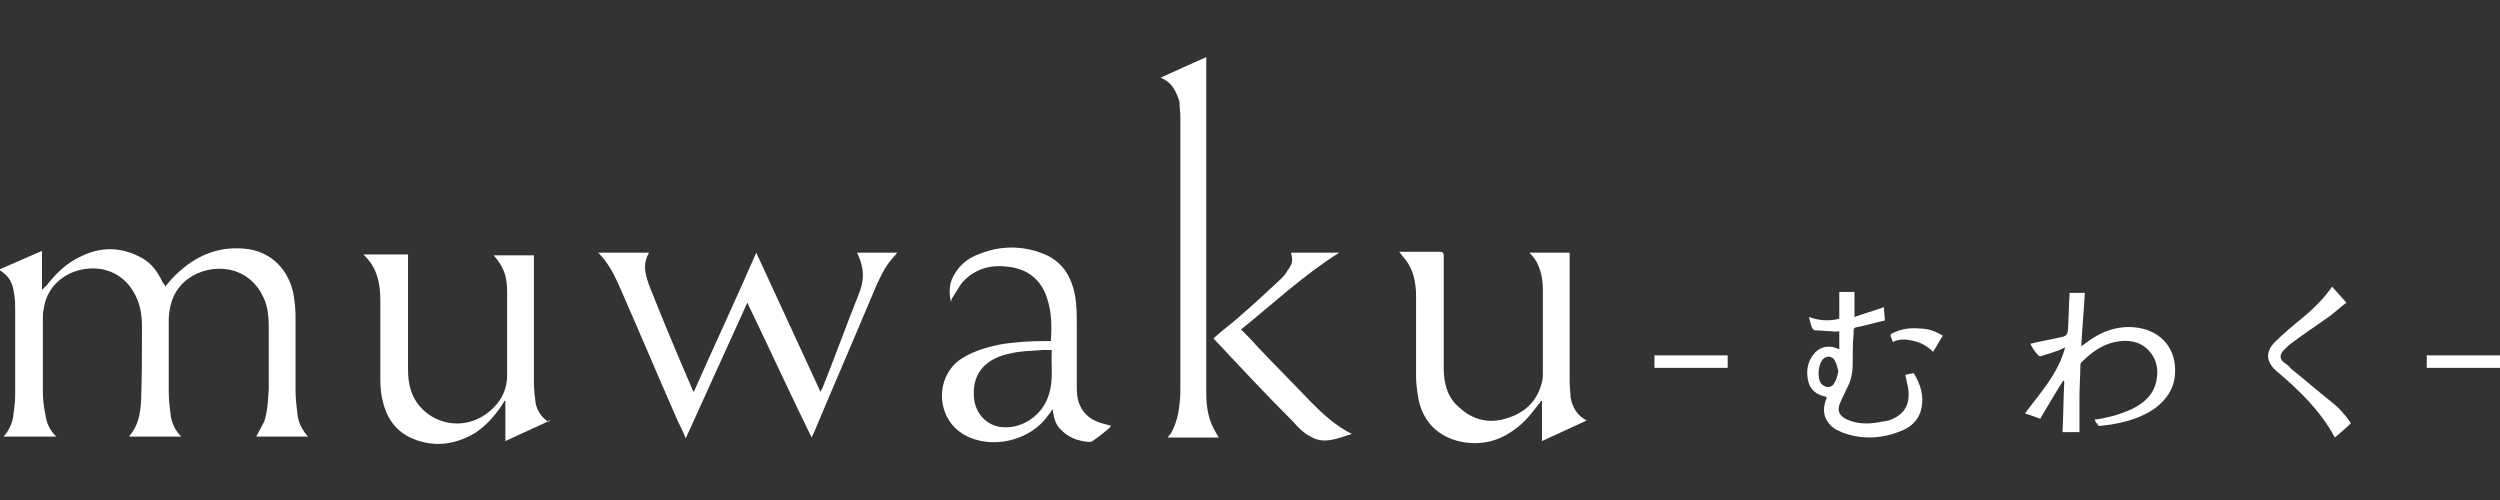
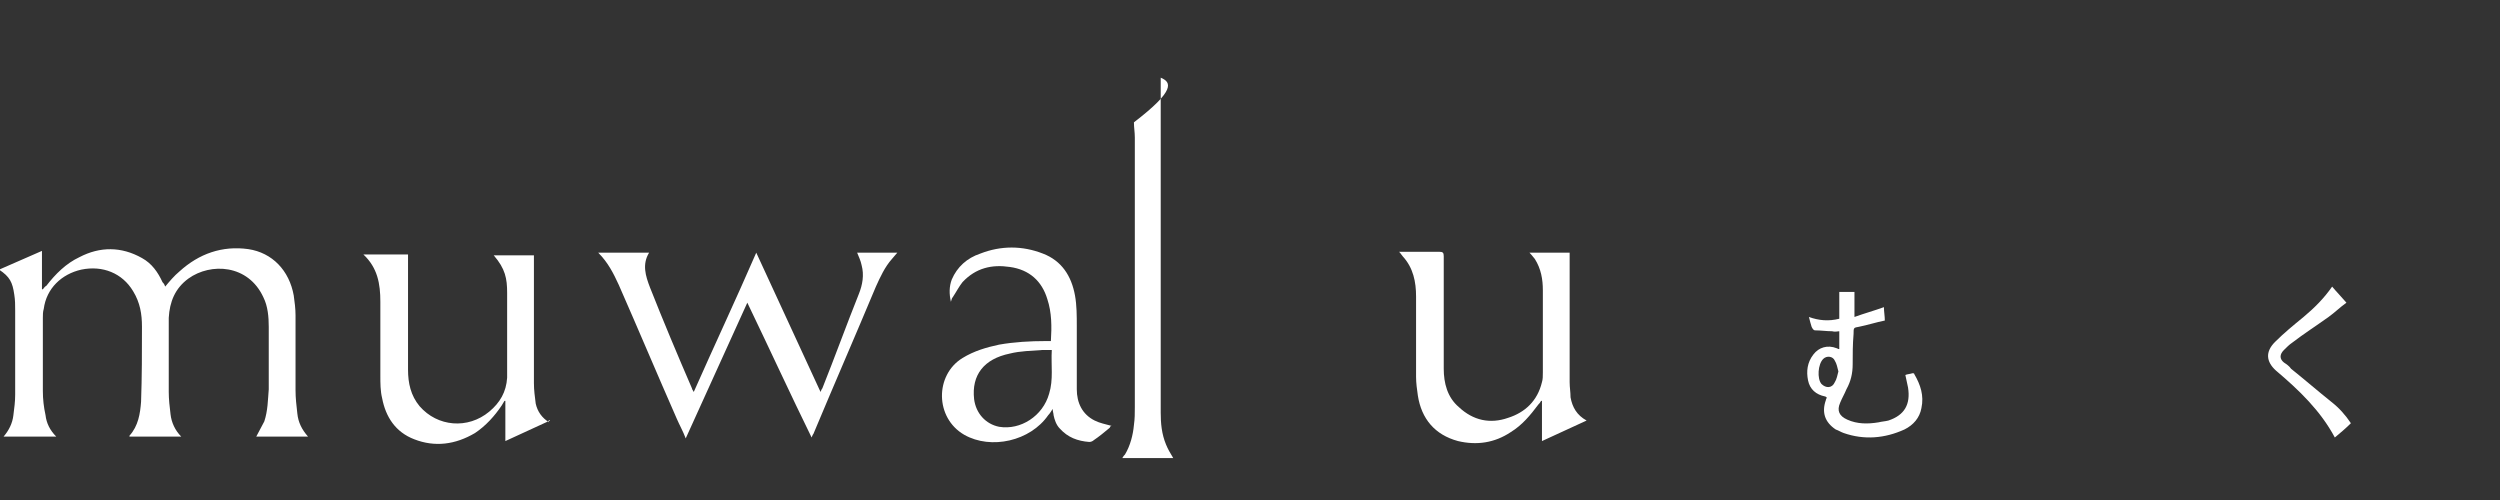
<svg xmlns="http://www.w3.org/2000/svg" version="1.1" id="_レイヤー_2" x="0px" y="0px" viewBox="0 0 280 56" style="enable-background:new 0 0 280 56;" xml:space="preserve">
  <rect x="0" y="0" width="280" height="56" fill="#333333" stroke="none" />
  <style type="text/css">
	.st0{fill:#FFFFFF;}
</style>
  <g id="PC">
    <g>
      <path class="st0" d="M18.5,32.1c0.5-0.6,1-1.2,1.6-1.7c2.2-2,4.8-2.9,7.7-2.5c2.7,0.4,4.6,2.4,5.1,5.2c0.1,0.7,0.2,1.5,0.2,2.2    c0,2.8,0,5.6,0,8.4c0,0.9,0.1,1.7,0.2,2.6c0.1,1,0.5,1.8,1.2,2.6h-5.8c0.3-0.6,0.6-1.1,0.9-1.7c0.4-1.2,0.4-2.4,0.5-3.6    c0-2.3,0-4.6,0-7c0-1.1-0.1-2.3-0.6-3.3c-1.7-3.7-5.9-3.9-8.4-2.1c-1.5,1.1-2.1,2.6-2.2,4.4c0,2.8,0,5.5,0,8.3    c0,0.8,0.1,1.7,0.2,2.5c0.1,0.9,0.5,1.8,1.2,2.5h-5.8c0,0,0-0.1,0-0.1c1-1.1,1.2-2.5,1.3-3.8c0.1-2.8,0.1-5.6,0.1-8.4    c0-1.4-0.2-2.7-1-4c-1.2-2-3.4-2.9-5.8-2.4c-2.2,0.5-3.9,2.1-4.2,4.4c-0.1,0.3-0.1,0.7-0.1,1c0,2.7,0,5.5,0,8.2    c0,0.9,0.1,1.8,0.3,2.7c0.1,0.9,0.5,1.7,1.2,2.4H0.4c0.6-0.7,1-1.5,1.1-2.4c0.1-0.8,0.2-1.5,0.2-2.3c0-3.1,0-6.3,0-9.4    c0-0.6,0-1.2-0.1-1.8c-0.2-1.4-0.5-2-1.7-2.8c1.6-0.7,3.2-1.4,4.8-2.1v4.3c0,0,0.1,0,0.1,0c0.1-0.1,0.2-0.3,0.4-0.4    c1-1.3,2.2-2.5,3.7-3.2c2.3-1.2,4.7-1.2,7,0.1c1.1,0.6,1.8,1.6,2.3,2.7C18.3,31.7,18.4,31.8,18.5,32.1C18.4,32,18.5,32,18.5,32.1    L18.5,32.1z" />
      <path class="st0" d="M83.7,33.9C81.4,39,79.1,44,76.8,49.1c-0.3-0.8-0.7-1.5-1-2.2c-2.2-5-4.3-10-6.5-15c-0.6-1.3-1.2-2.5-2.3-3.6    h5.7c-0.8,1.3-0.4,2.6,0.1,3.9c1.5,3.8,3.1,7.6,4.7,11.3c0,0.1,0.1,0.2,0.2,0.4c2.3-5.2,4.7-10.3,7-15.6    c2.4,5.2,4.8,10.4,7.2,15.6c0.1-0.2,0.1-0.3,0.2-0.4c1.4-3.5,2.7-7.1,4.1-10.6c0.4-1,0.6-2.1,0.3-3.2c-0.1-0.5-0.3-0.9-0.5-1.4    h4.5c-0.2,0.2-0.4,0.5-0.6,0.7c-0.8,0.9-1.3,2-1.8,3.1c-2.3,5.5-4.7,11-7,16.5c-0.1,0.1-0.1,0.2-0.2,0.4    C88.5,44.1,86.2,39.1,83.7,33.9L83.7,33.9z" />
      <path class="st0" d="M171.3,28.3h4.5v0.5c0,4.7,0,9.3,0,14c0,0.6,0.1,1.1,0.1,1.7c0.2,1.1,0.7,2,1.8,2.6c-1.7,0.8-3.3,1.5-5,2.3    v-4.5c0,0-0.1,0-0.1,0c-0.1,0.2-0.2,0.3-0.3,0.4c-0.9,1.2-1.8,2.3-3.1,3.1c-1.8,1.2-3.8,1.5-5.9,1c-2.6-0.7-4.1-2.5-4.5-5.1    c-0.1-0.7-0.2-1.4-0.2-2.1c0-3,0-6,0-9c0-1.6-0.3-3.2-1.5-4.5c-0.1-0.1-0.2-0.3-0.4-0.5c0.2,0,0.3,0,0.4,0c1.4,0,2.7,0,4.1,0    c0.4,0,0.5,0.1,0.5,0.5c0,4.2,0,8.4,0,12.6c0,1.6,0.4,3.2,1.7,4.3c1.6,1.5,3.5,1.9,5.5,1.2c1.9-0.6,3.3-1.9,3.8-4    c0.1-0.3,0.1-0.7,0.1-1.1c0-3.1,0-6.1,0-9.2c0-1.2-0.2-2.4-0.9-3.5C171.8,28.9,171.6,28.6,171.3,28.3L171.3,28.3z" />
      <path class="st0" d="M61.6,47.1c-1.7,0.8-3.3,1.5-5,2.3v-4.5c0,0-0.1,0-0.1,0c-0.1,0.2-0.2,0.3-0.3,0.5c-0.8,1.2-1.8,2.3-3,3.1    c-2.2,1.3-4.5,1.6-6.8,0.7c-2.1-0.8-3.2-2.5-3.6-4.6c-0.2-0.8-0.2-1.7-0.2-2.5c0-2.8,0-5.5,0-8.3c0-2-0.3-3.8-1.9-5.3h5v0.5    c0,4.1,0,8.2,0,12.4c0,1.5,0.3,2.9,1.3,4.1c2,2.3,5.4,2.6,7.8,0.6c1.2-1,1.9-2.2,2-3.8c0-3.2,0-6.3,0-9.5c0-1.6-0.2-2.7-1.5-4.2    h4.5v0.5c0,4.6,0,9.2,0,13.8c0,0.8,0.1,1.5,0.2,2.3c0.2,0.9,0.7,1.6,1.5,2.1C61.4,47,61.5,47,61.6,47.1L61.6,47.1z" />
      <path class="st0" d="M117.7,38.2c0.1-1.6,0.1-3.2-0.4-4.7c-0.6-2-2-3.3-4.2-3.6c-2-0.3-3.8,0.1-5.3,1.7c-0.4,0.5-0.7,1.1-1.1,1.7    c-0.1,0.1-0.1,0.2-0.2,0.5c-0.2-0.9-0.2-1.7,0.1-2.5c0.6-1.4,1.7-2.4,3.2-2.9c2.3-0.9,4.7-0.9,7,0c2.1,0.8,3.2,2.5,3.6,4.7    c0.2,1.1,0.2,2.3,0.2,3.4c0,2.4,0,4.7,0,7.1c0,1.5,0.6,2.8,2,3.5c0.6,0.3,1.2,0.4,1.9,0.6c-0.1,0-0.2,0.1-0.2,0.2    c-0.6,0.5-1.2,1-1.8,1.4c-0.1,0.1-0.3,0.2-0.5,0.2c-1.3-0.1-2.4-0.5-3.3-1.5c-0.4-0.4-0.6-1-0.7-1.5c0-0.2-0.1-0.4-0.1-0.7    c-0.2,0.3-0.3,0.5-0.5,0.7c-2,2.9-6.4,3.9-9.4,2.2c-3.3-1.9-3.3-6.7-0.2-8.6c1.3-0.8,2.7-1.2,4.1-1.5c1.7-0.3,3.5-0.4,5.2-0.4    C117.4,38.2,117.6,38.2,117.7,38.2L117.7,38.2z M117.8,39.2c-0.4,0-0.8,0-1.1,0c-1.2,0.1-2.4,0.1-3.6,0.4c-2.9,0.6-4.3,2.4-4,5.1    c0.2,1.6,1.3,2.8,2.8,3.1c2.4,0.4,4.9-1.2,5.6-3.7C118,42.5,117.7,40.9,117.8,39.2L117.8,39.2z" />
-       <path class="st0" d="M130,8.7c1.7-0.8,3.3-1.5,5.1-2.3c0,0.2,0,0.4,0,0.6c0,12.3,0,24.6,0,36.9c0,1.2,0.1,2.4,0.6,3.6    c0.2,0.5,0.5,1,0.8,1.5h-5.7c0.1-0.2,0.2-0.3,0.3-0.4c0.6-1,0.9-2.2,1-3.3c0.1-0.7,0.1-1.3,0.1-2c0-10.1,0-20.1,0-30.2    c0-0.6-0.1-1.1-0.1-1.7C131.7,10.1,131.2,9.2,130,8.7L130,8.7z" />
-       <path class="st0" d="M234.6,47c1.5-0.2,2.9-0.6,4.2-1.2c1.2-0.6,2.2-1.4,2.6-2.7c0.4-1.3,0.3-2.7-0.7-3.8c-1-1.1-2.4-1.3-3.8-1    c-1.5,0.3-2.7,1.2-3.8,2.3c-0.1,0.1-0.1,0.3-0.1,0.4c0,1.1-0.1,2.2-0.1,3.4c0,1.3,0,2.6,0,4H231c0.1-1.9,0.1-3.8,0.2-5.7    c0,0-0.1,0-0.1-0.1c-0.9,1.4-1.7,2.8-2.6,4.3c-0.5-0.2-1.1-0.4-1.7-0.6c1.7-2.3,3.7-4.4,4.5-7.4c-0.4,0.2-0.8,0.4-1.2,0.5    c-0.5,0.2-1,0.3-1.5,0.5c-0.1,0-0.3,0-0.3-0.1c-0.3-0.3-0.6-0.7-0.8-1.1c0-0.1-0.1-0.1-0.1-0.2c1.2-0.3,2.5-0.5,3.7-0.8    c0.3-0.1,0.4-0.2,0.5-0.6c0.1-1.4,0.1-2.8,0.2-4.3h1.7c-0.1,2-0.3,4-0.4,6c0.2-0.2,0.3-0.2,0.4-0.3c1.8-1.4,3.7-2.1,5.9-1.8    c2.7,0.4,4.4,2.4,4.2,5.2c-0.1,1.6-0.9,2.8-2.2,3.8c-1.4,1-3,1.5-4.7,1.8c-0.5,0.1-0.9,0.1-1.4,0.2c-0.2,0-0.4,0-0.4-0.3    C234.8,47.5,234.7,47.2,234.6,47L234.6,47z" />
-       <path class="st0" d="M139,36.9c0.7,0.7,1.3,1.3,1.9,2c2,2.1,4,4.1,6,6.2c1.3,1.3,2.7,2.6,4.5,3.5c-1.6,0.5-3.1,1.2-4.6,0.3    c-0.8-0.4-1.4-1-2-1.7c-3-3-5.9-6.1-8.8-9.2c0,0-0.1-0.1-0.1-0.1c1-0.9,2.1-1.7,3.1-2.6c1.5-1.3,2.9-2.6,4.4-4    c0.3-0.3,0.6-0.6,0.8-1c0.6-0.8,0.6-1.1,0.4-2h5.4C146,30.8,142.6,34,139,36.9L139,36.9z" />
+       <path class="st0" d="M130,8.7c0,0.2,0,0.4,0,0.6c0,12.3,0,24.6,0,36.9c0,1.2,0.1,2.4,0.6,3.6    c0.2,0.5,0.5,1,0.8,1.5h-5.7c0.1-0.2,0.2-0.3,0.3-0.4c0.6-1,0.9-2.2,1-3.3c0.1-0.7,0.1-1.3,0.1-2c0-10.1,0-20.1,0-30.2    c0-0.6-0.1-1.1-0.1-1.7C131.7,10.1,131.2,9.2,130,8.7L130,8.7z" />
      <path class="st0" d="M206,39.1v-2c-0.2,0-0.5,0.1-0.8,0c-0.6,0-1.3-0.1-1.9-0.1c-0.2,0-0.3-0.2-0.4-0.4c-0.1-0.3-0.2-0.7-0.3-1.1    c1.1,0.4,2.2,0.5,3.4,0.2v-3h1.7v2.8c1.1-0.4,2.2-0.7,3.3-1.1c0,0.5,0.1,1,0.1,1.5c-1,0.2-1.9,0.5-2.9,0.7    c-0.6,0.1-0.6,0.1-0.6,0.8c-0.1,1.2-0.1,2.3-0.1,3.4c0,1-0.2,1.9-0.7,2.8c-0.2,0.5-0.5,1-0.7,1.5c-0.4,0.9-0.1,1.5,0.8,1.9    c1.1,0.5,2.3,0.5,3.5,0.3c0.4-0.1,0.7-0.1,1.1-0.2c1.8-0.6,2.5-1.8,2.2-3.7c-0.1-0.5-0.2-0.9-0.3-1.4c0.2-0.1,0.5-0.1,0.8-0.2    c0.1,0,0.2,0,0.2,0.1c0.7,1.2,1.1,2.4,0.8,3.8c-0.2,1.1-0.9,1.9-1.9,2.4c-2.2,1-4.5,1.2-6.8,0.4c-0.3-0.1-0.6-0.3-0.9-0.4    c-1.2-0.8-1.6-1.9-1.1-3.3c0-0.1,0.1-0.2,0.1-0.3c-0.1,0-0.1-0.1-0.2-0.1c-1-0.2-1.7-0.8-1.9-1.8c-0.2-1-0.1-2,0.6-2.9    c0.6-0.8,1.6-1.1,2.6-0.7C205.8,39,205.8,39.1,206,39.1L206,39.1z M205.9,41.6c-0.1-0.4-0.2-0.9-0.4-1.2c-0.2-0.5-0.9-0.6-1.3-0.2    c-0.6,0.6-0.7,2.2-0.2,2.8c0.5,0.5,1.2,0.5,1.5-0.2C205.7,42.5,205.8,42,205.9,41.6L205.9,41.6z" />
      <path class="st0" d="M263.3,47.4c-0.6,0.6-1.2,1.1-1.8,1.6c-1.6-3-4-5.3-6.6-7.5c-1.1-1-1.2-2.1-0.1-3.2c1-1,2.1-1.9,3.2-2.8    c1.2-1,2.3-2.1,3.2-3.4c0.5,0.6,1,1.1,1.6,1.8c-0.7,0.5-1.3,1.1-2,1.6c-1.4,1-2.8,1.9-4.1,2.9c-0.3,0.2-0.6,0.5-0.9,0.8    c-0.5,0.5-0.5,1,0,1.4c0.3,0.2,0.6,0.4,0.8,0.7c1.5,1.2,3,2.5,4.5,3.7C262,45.7,262.7,46.5,263.3,47.4L263.3,47.4z" />
-       <path class="st0" d="M193.5,39.8v1.4h-8.2v-1.4H193.5z" />
-       <path class="st0" d="M271.8,41.2v-1.4h8.2v1.4H271.8z" />
-       <path class="st0" d="M217.6,37.6c-0.4,0.6-0.7,1.2-1.1,1.8c-0.6-0.6-1.3-1-2.1-1.2s-1.6-0.3-2.4,0.1c-0.1-0.2-0.1-0.4-0.2-0.5    c-0.1-0.2-0.1-0.4,0.2-0.5c1-0.5,2-0.6,3.1-0.5C215.9,36.8,216.8,37.1,217.6,37.6L217.6,37.6z" />
    </g>
  </g>
</svg>